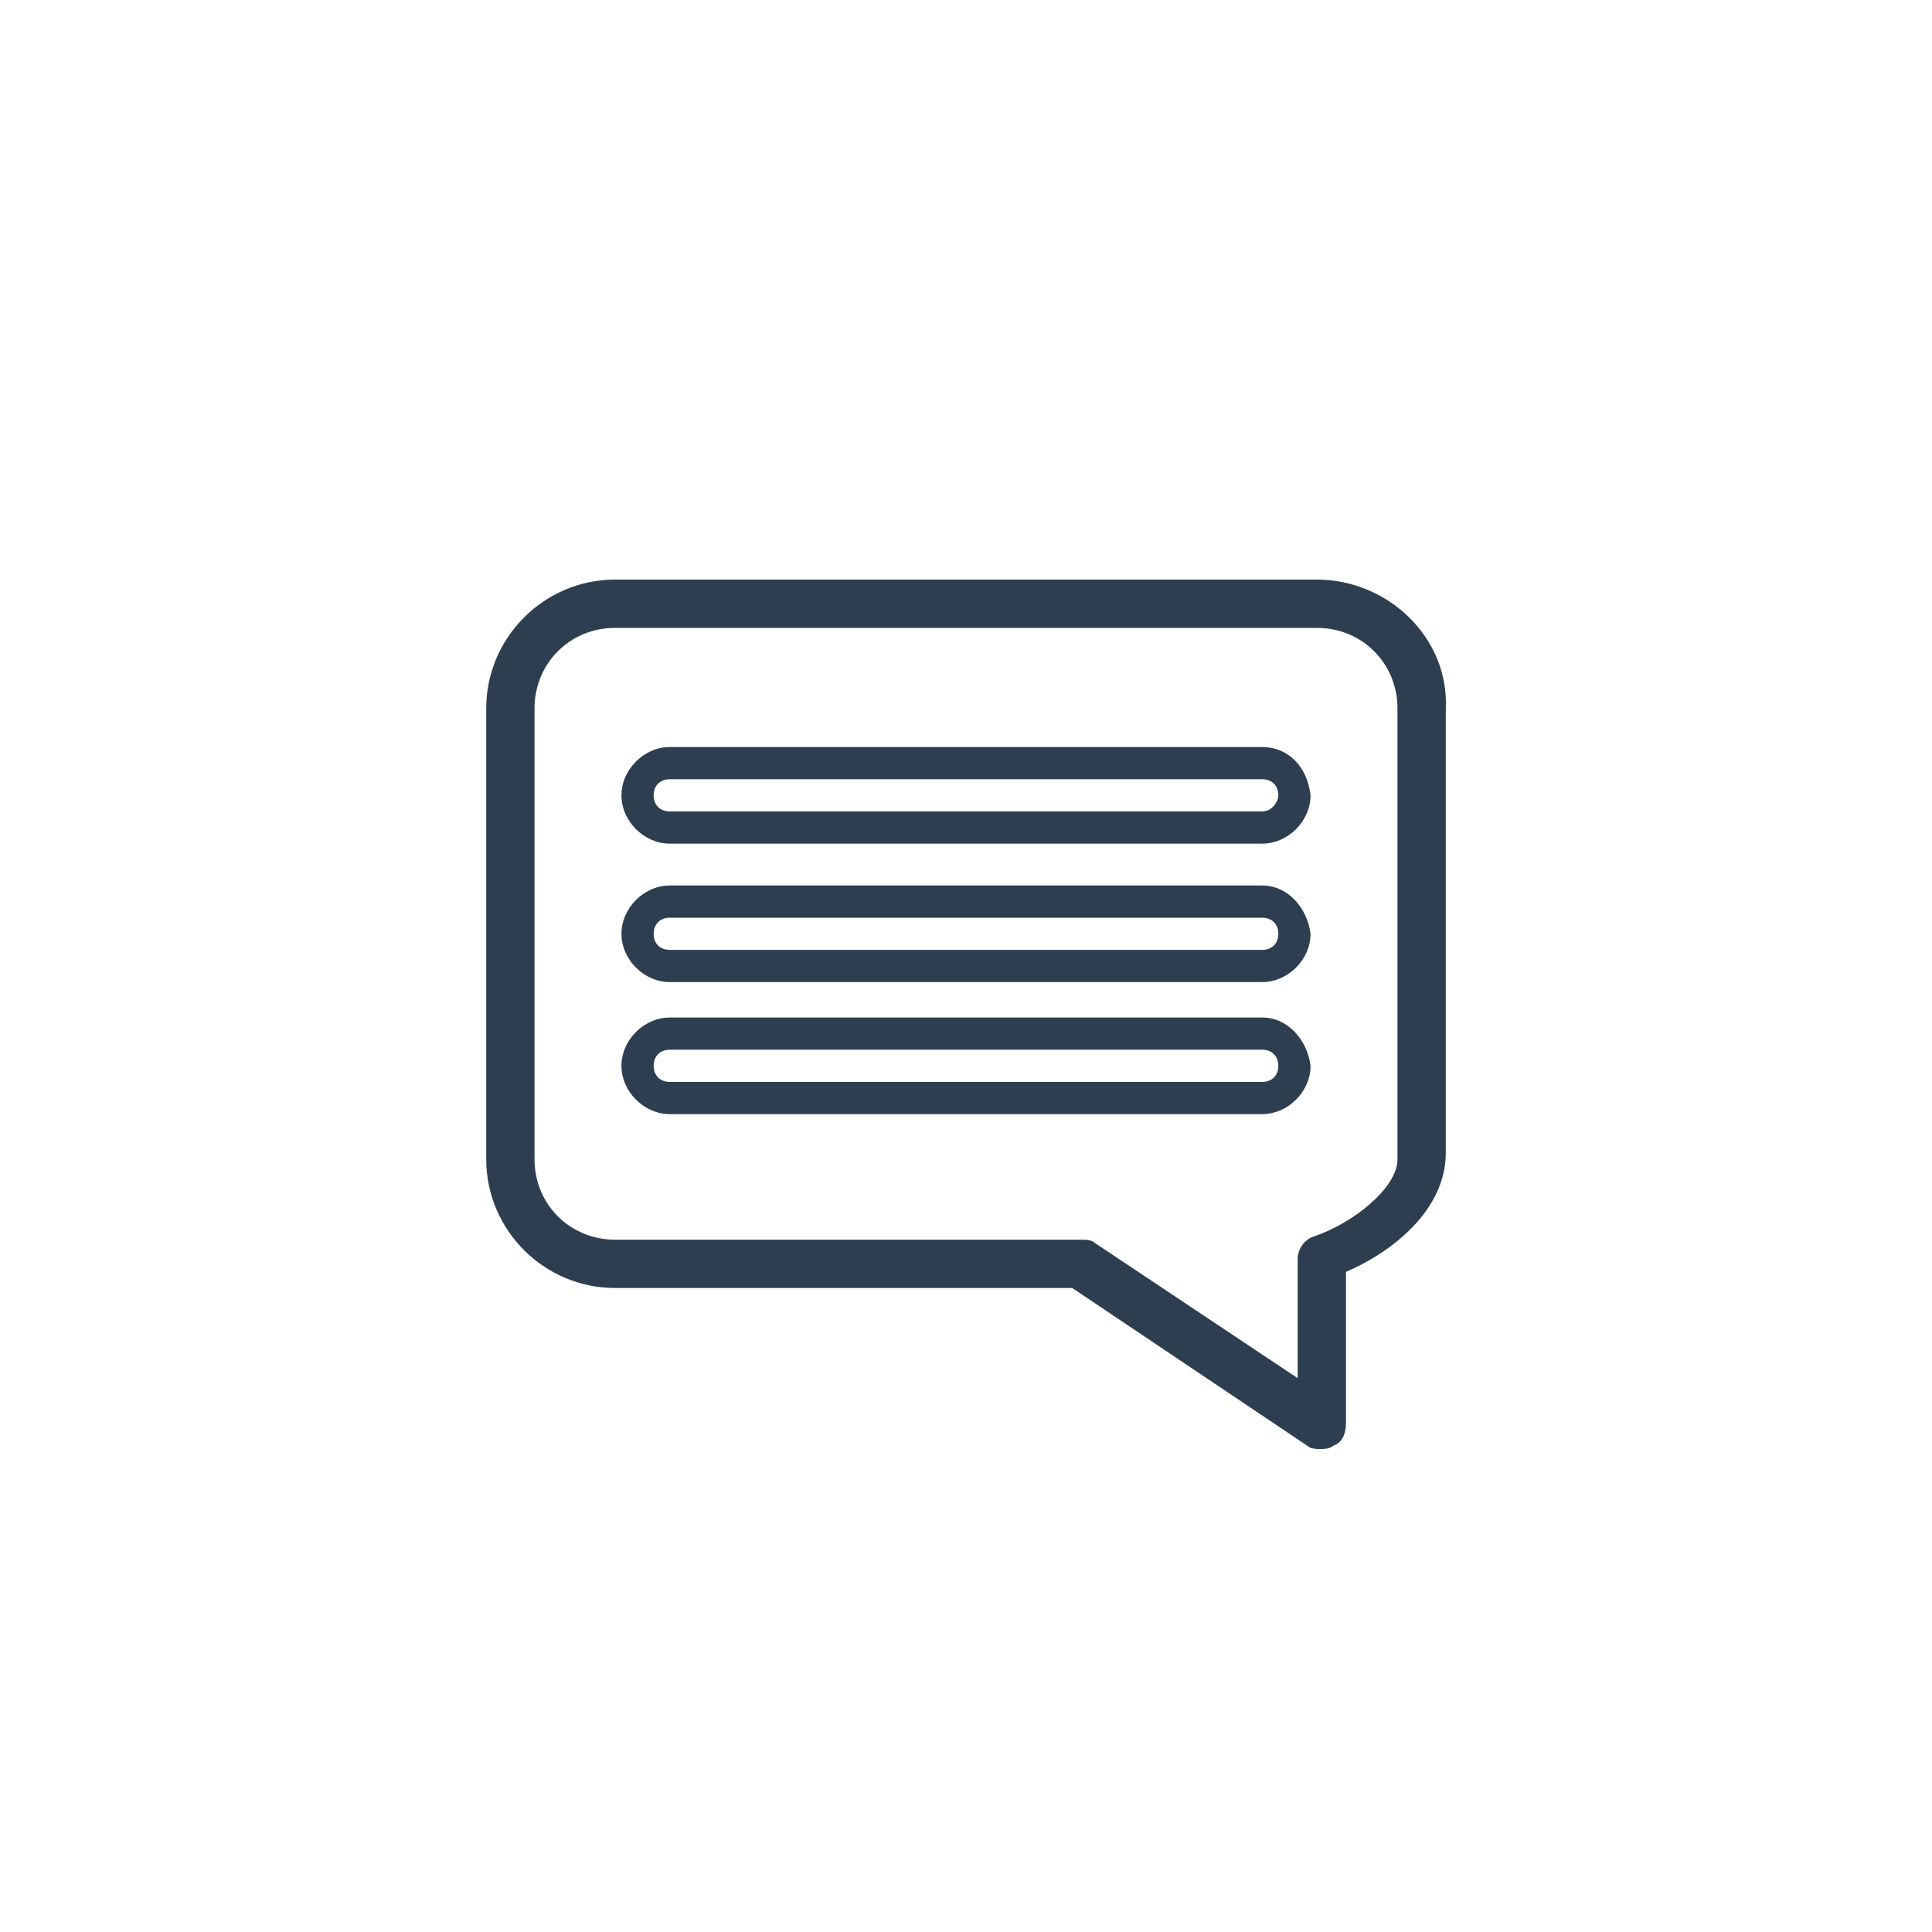
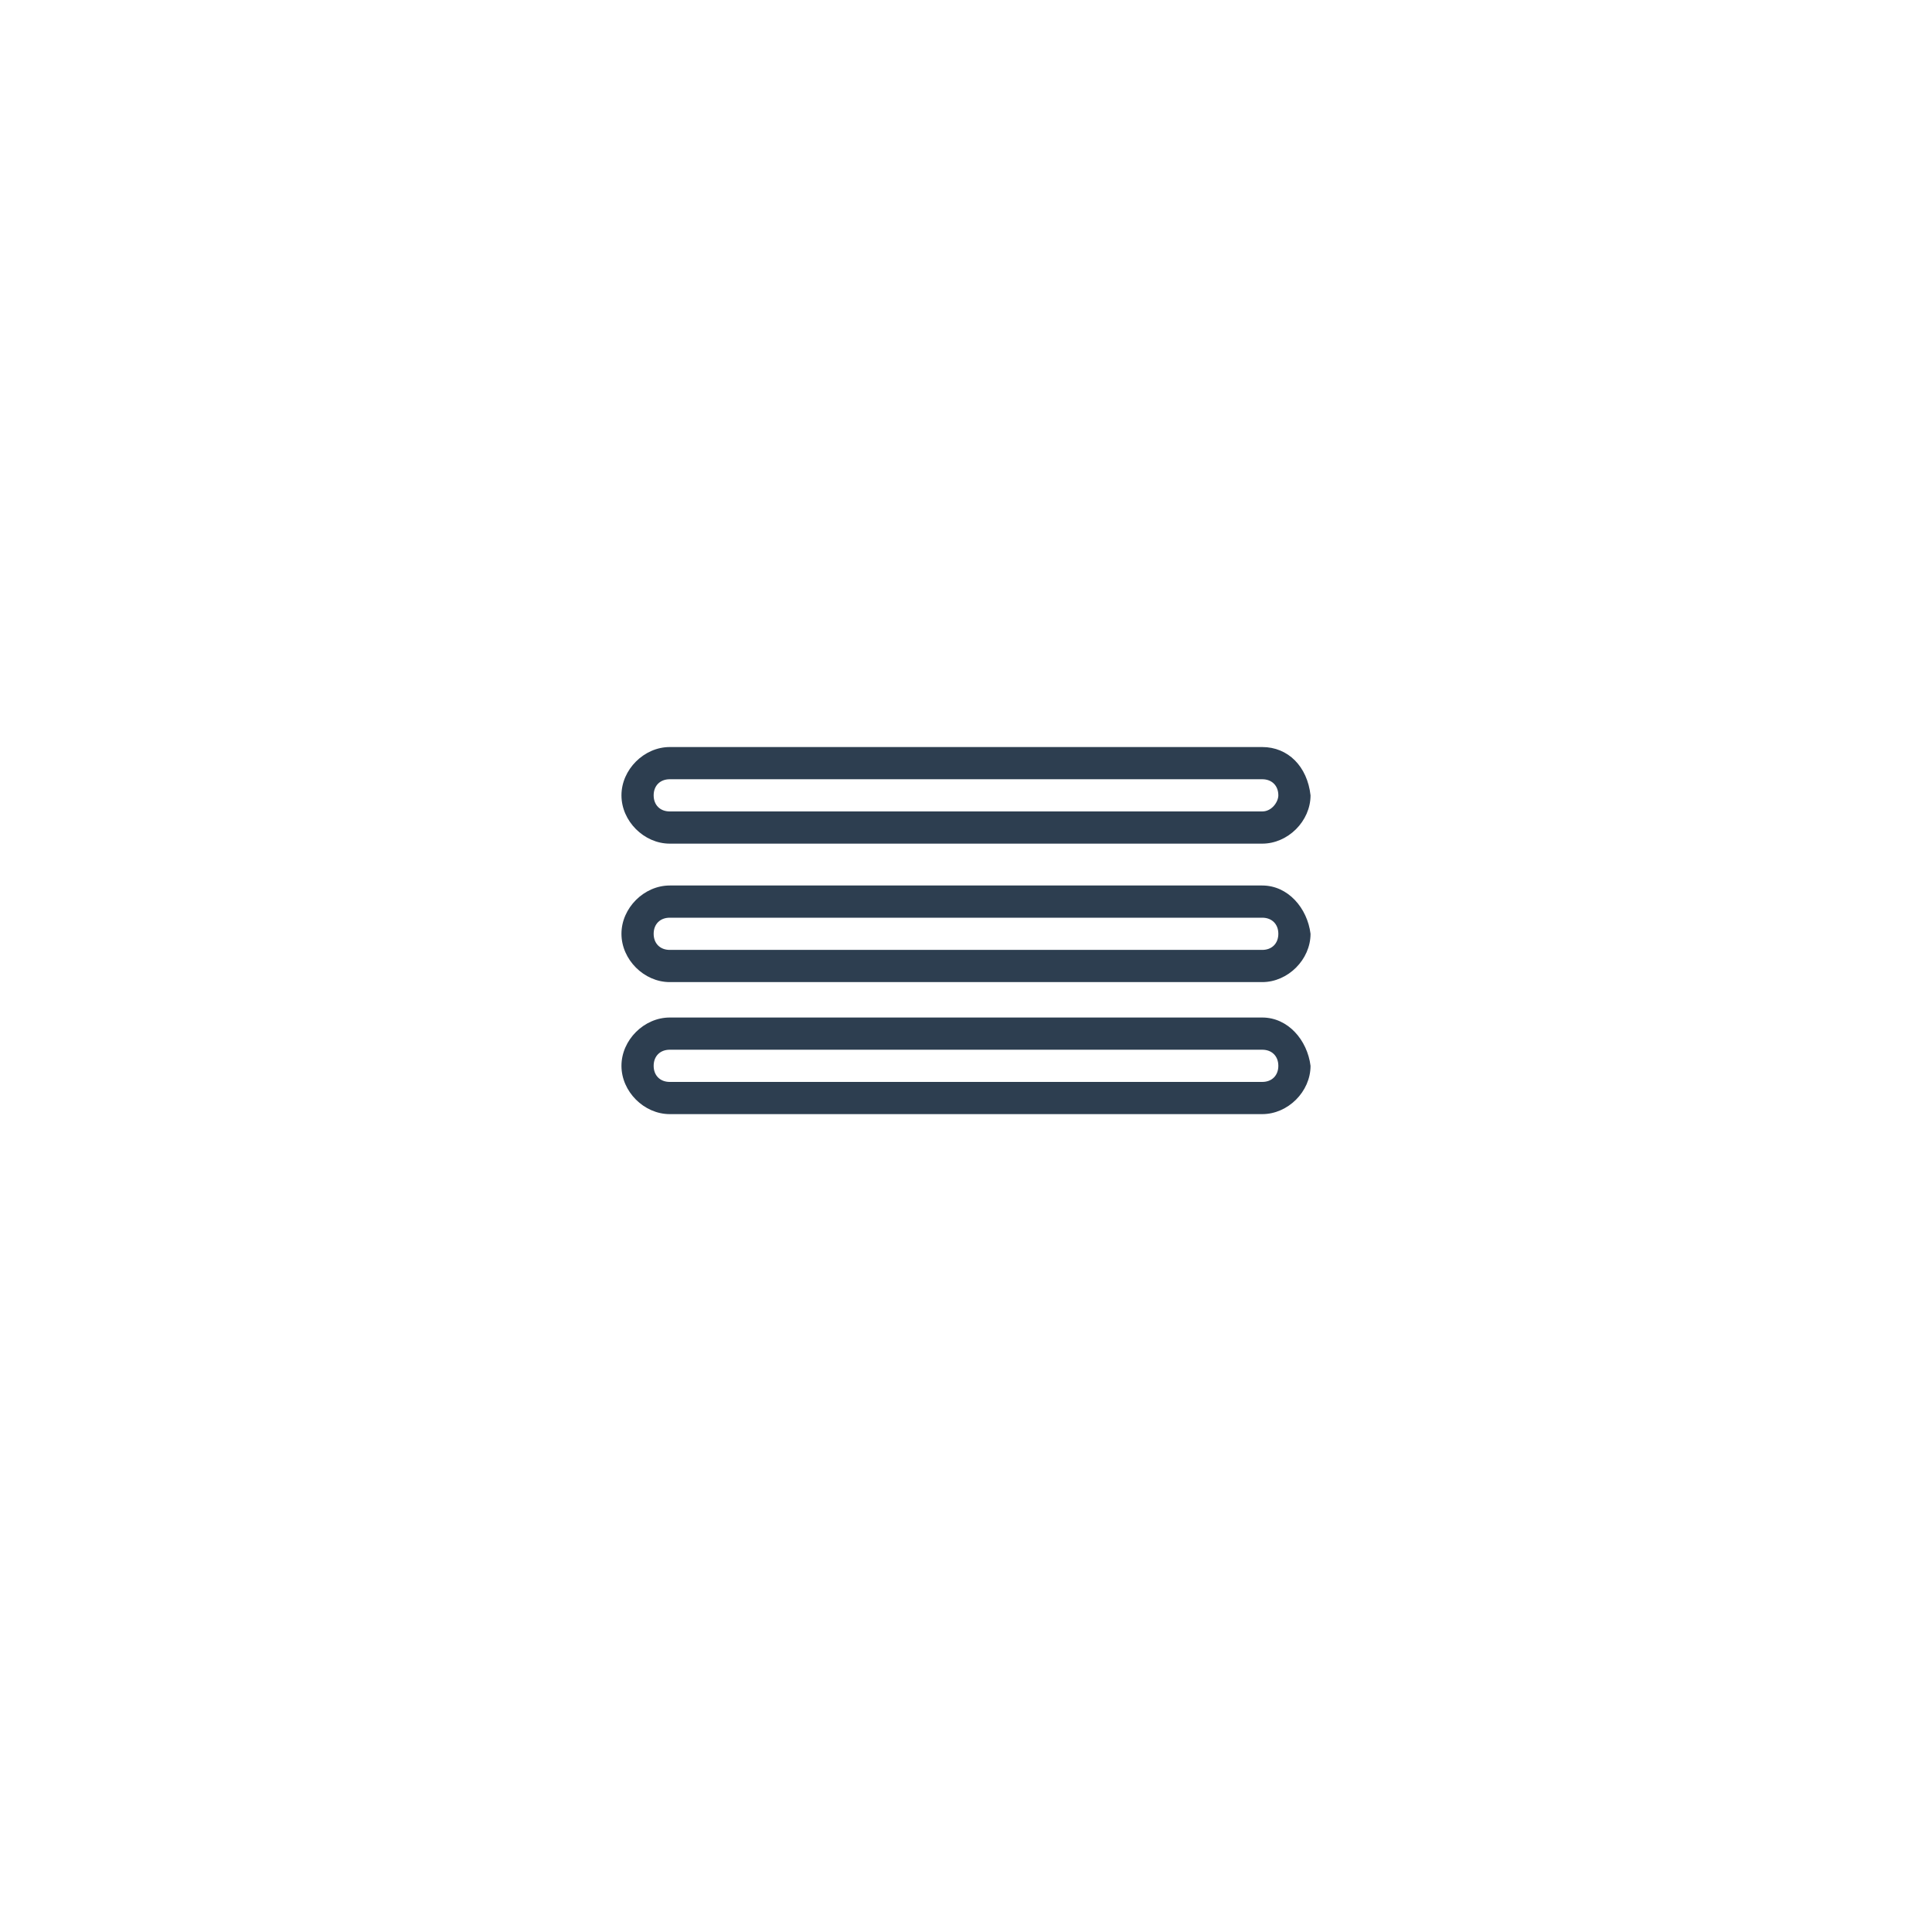
<svg xmlns="http://www.w3.org/2000/svg" enable-background="new 0 0 60 60" viewBox="0 0 60 60">
  <g fill="#2d3e50">
-     <path d="m40.9 18h-21.8c-2.2 0-4 1.8-4 4v14c0 2.2 1.8 4 4 4h14.2l7.3 4.9c.1.1.3.1.4.1s.3 0 .4-.1c.3-.1.4-.4.4-.7v-4.7c1.4-.6 3.1-1.9 3.1-3.7v-13.8c.1-2.2-1.8-4-4-4zm2.5 18c0 .9-1.4 2-2.6 2.4-.3.1-.5.4-.5.7v3.7l-6.3-4.2c-.1-.1-.3-.1-.4-.1h-14.5c-1.4 0-2.5-1.1-2.5-2.5v-14c0-1.4 1.1-2.5 2.5-2.5h21.8c1.4 0 2.5 1.1 2.5 2.5z" />
    <path d="m39.2 23.2h-18.4c-.8 0-1.5.7-1.5 1.5s.7 1.5 1.5 1.5h18.4c.8 0 1.5-.7 1.5-1.5-.1-.9-.7-1.5-1.5-1.5zm0 2h-18.4c-.3 0-.5-.2-.5-.5s.2-.5.5-.5h18.4c.3 0 .5.2.5.5 0 .2-.2.5-.5.5z" />
    <path d="m39.2 27.5h-18.4c-.8 0-1.5.7-1.5 1.5s.7 1.5 1.5 1.5h18.4c.8 0 1.5-.7 1.5-1.5-.1-.8-.7-1.5-1.5-1.5zm0 2h-18.4c-.3 0-.5-.2-.5-.5s.2-.5.5-.5h18.4c.3 0 .5.2.5.5s-.2.5-.5.5z" />
    <path d="m39.2 31.6h-18.4c-.8 0-1.5.7-1.5 1.5s.7 1.5 1.5 1.5h18.4c.8 0 1.5-.7 1.5-1.5-.1-.8-.7-1.5-1.5-1.5zm0 2h-18.4c-.3 0-.5-.2-.5-.5s.2-.5.5-.5h18.4c.3 0 .5.2.5.5s-.2.5-.5.5z" />
  </g>
</svg>